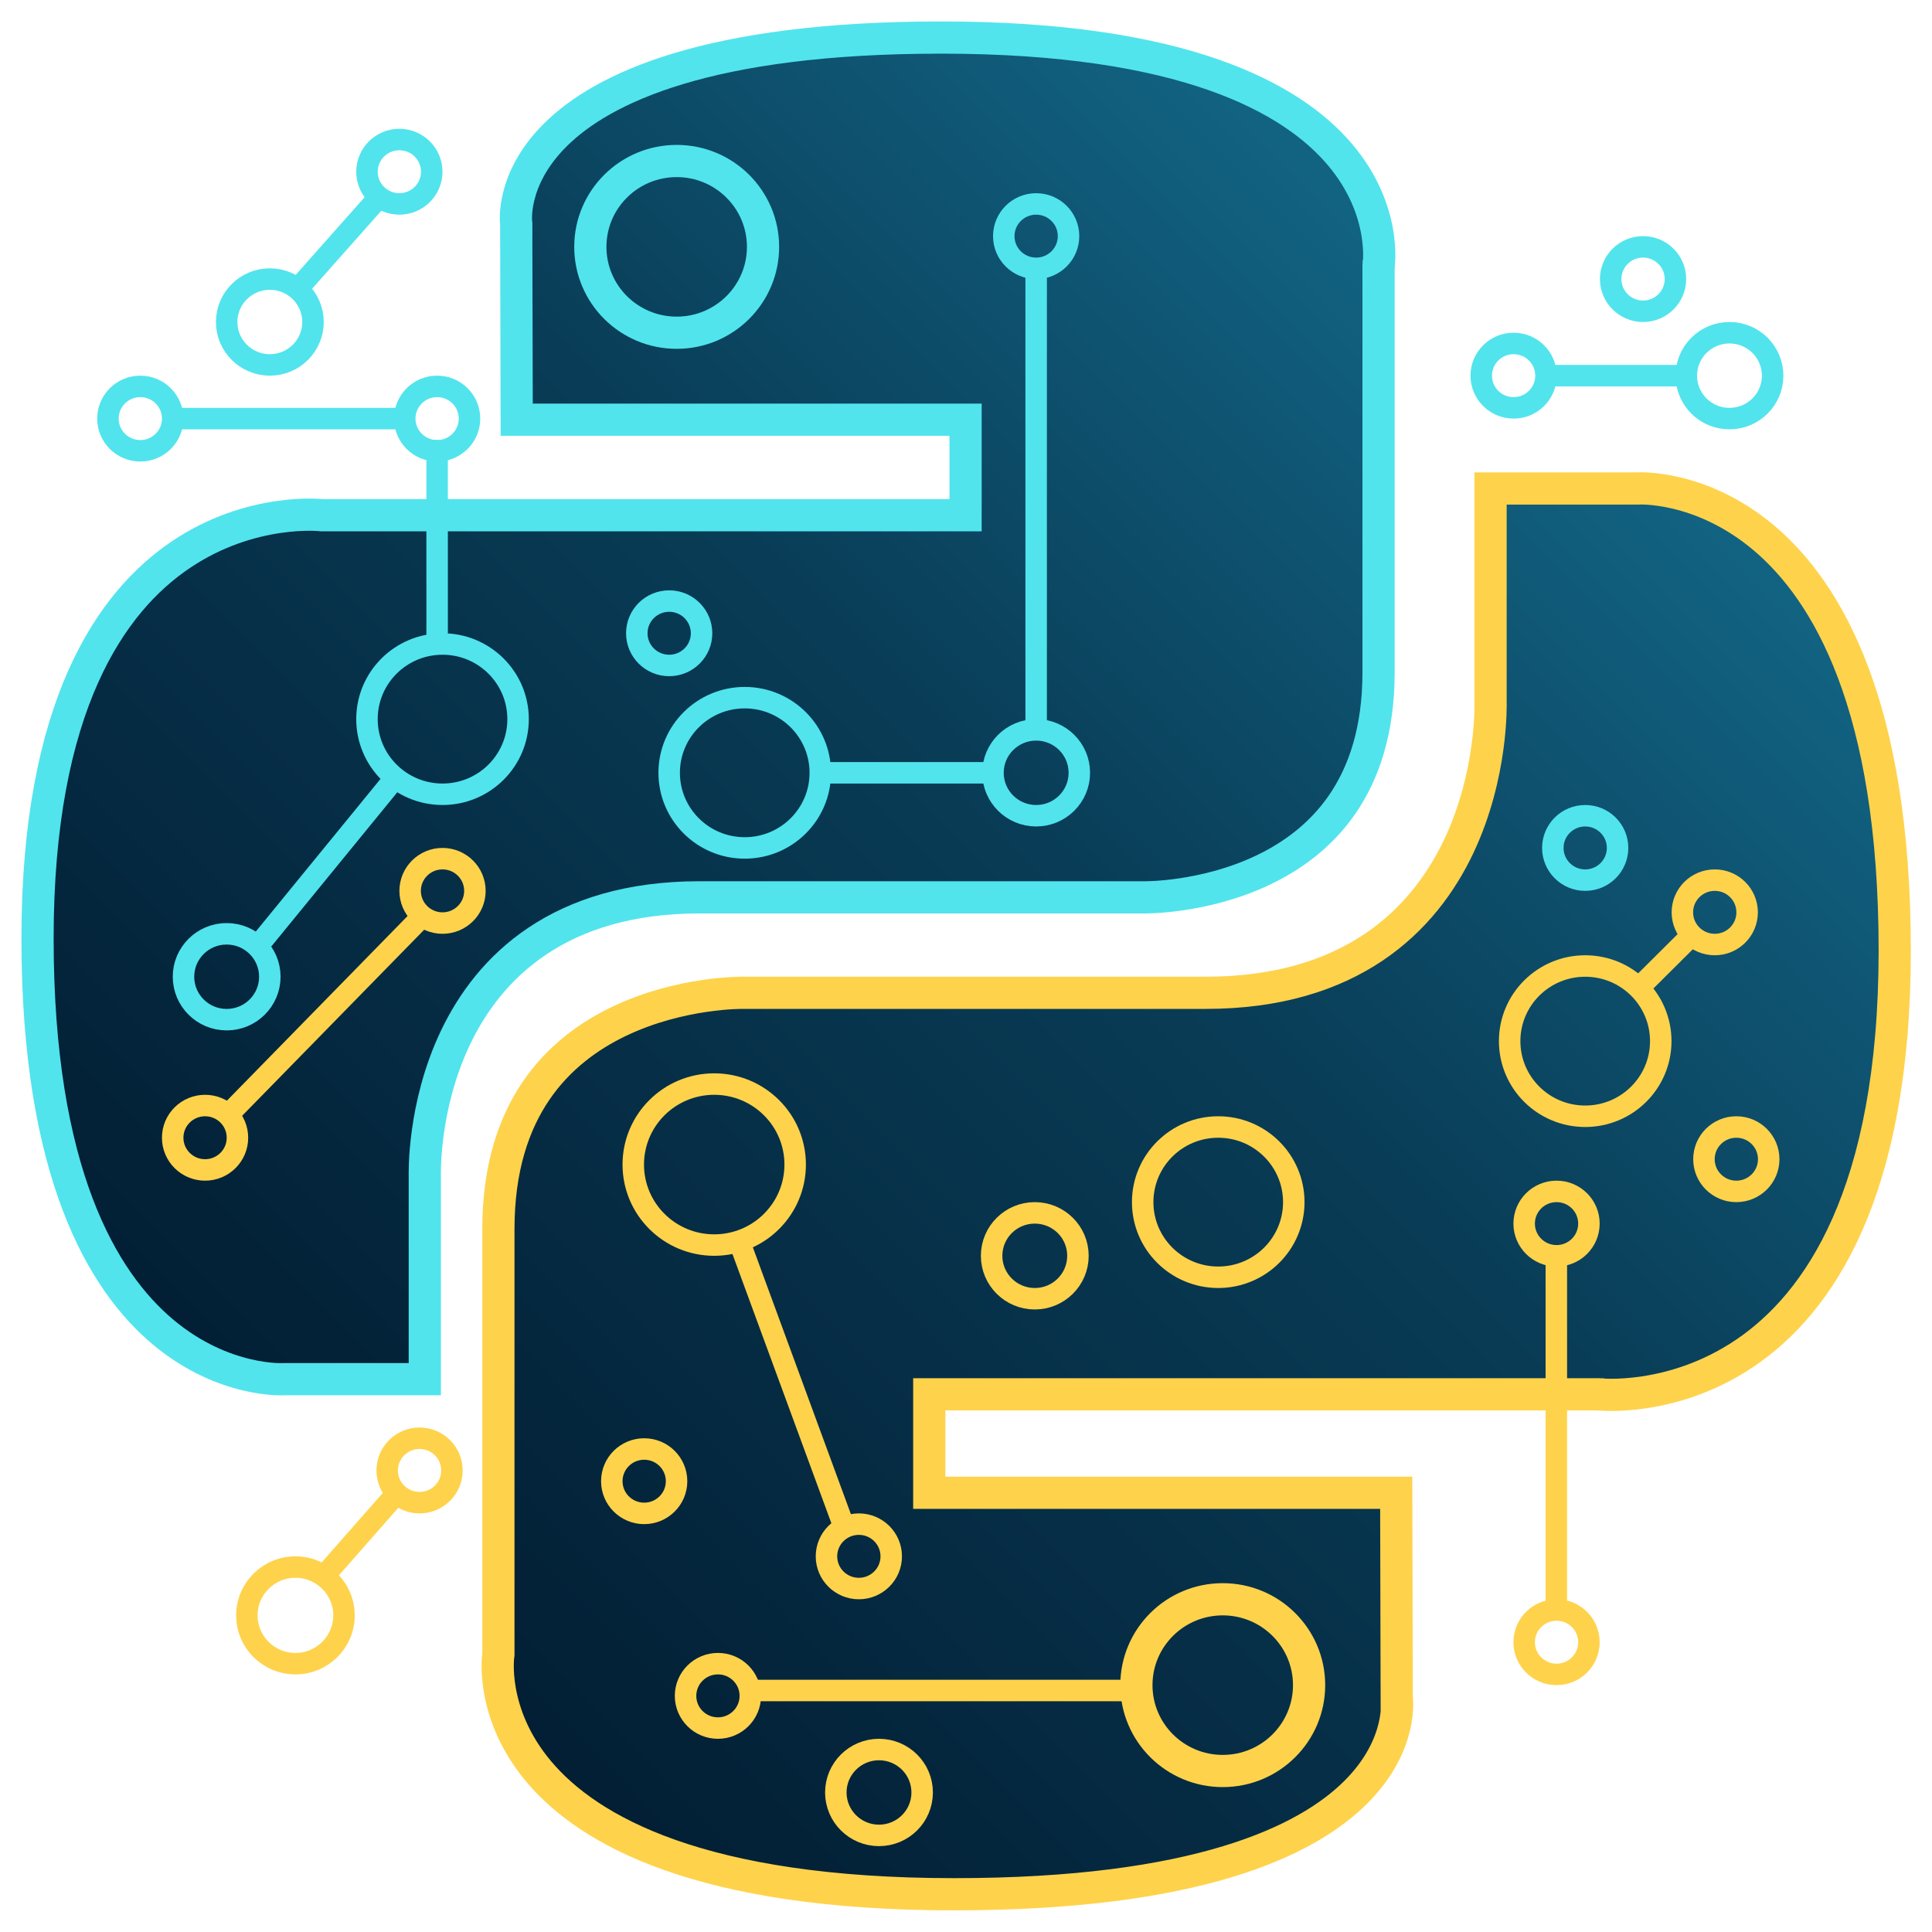
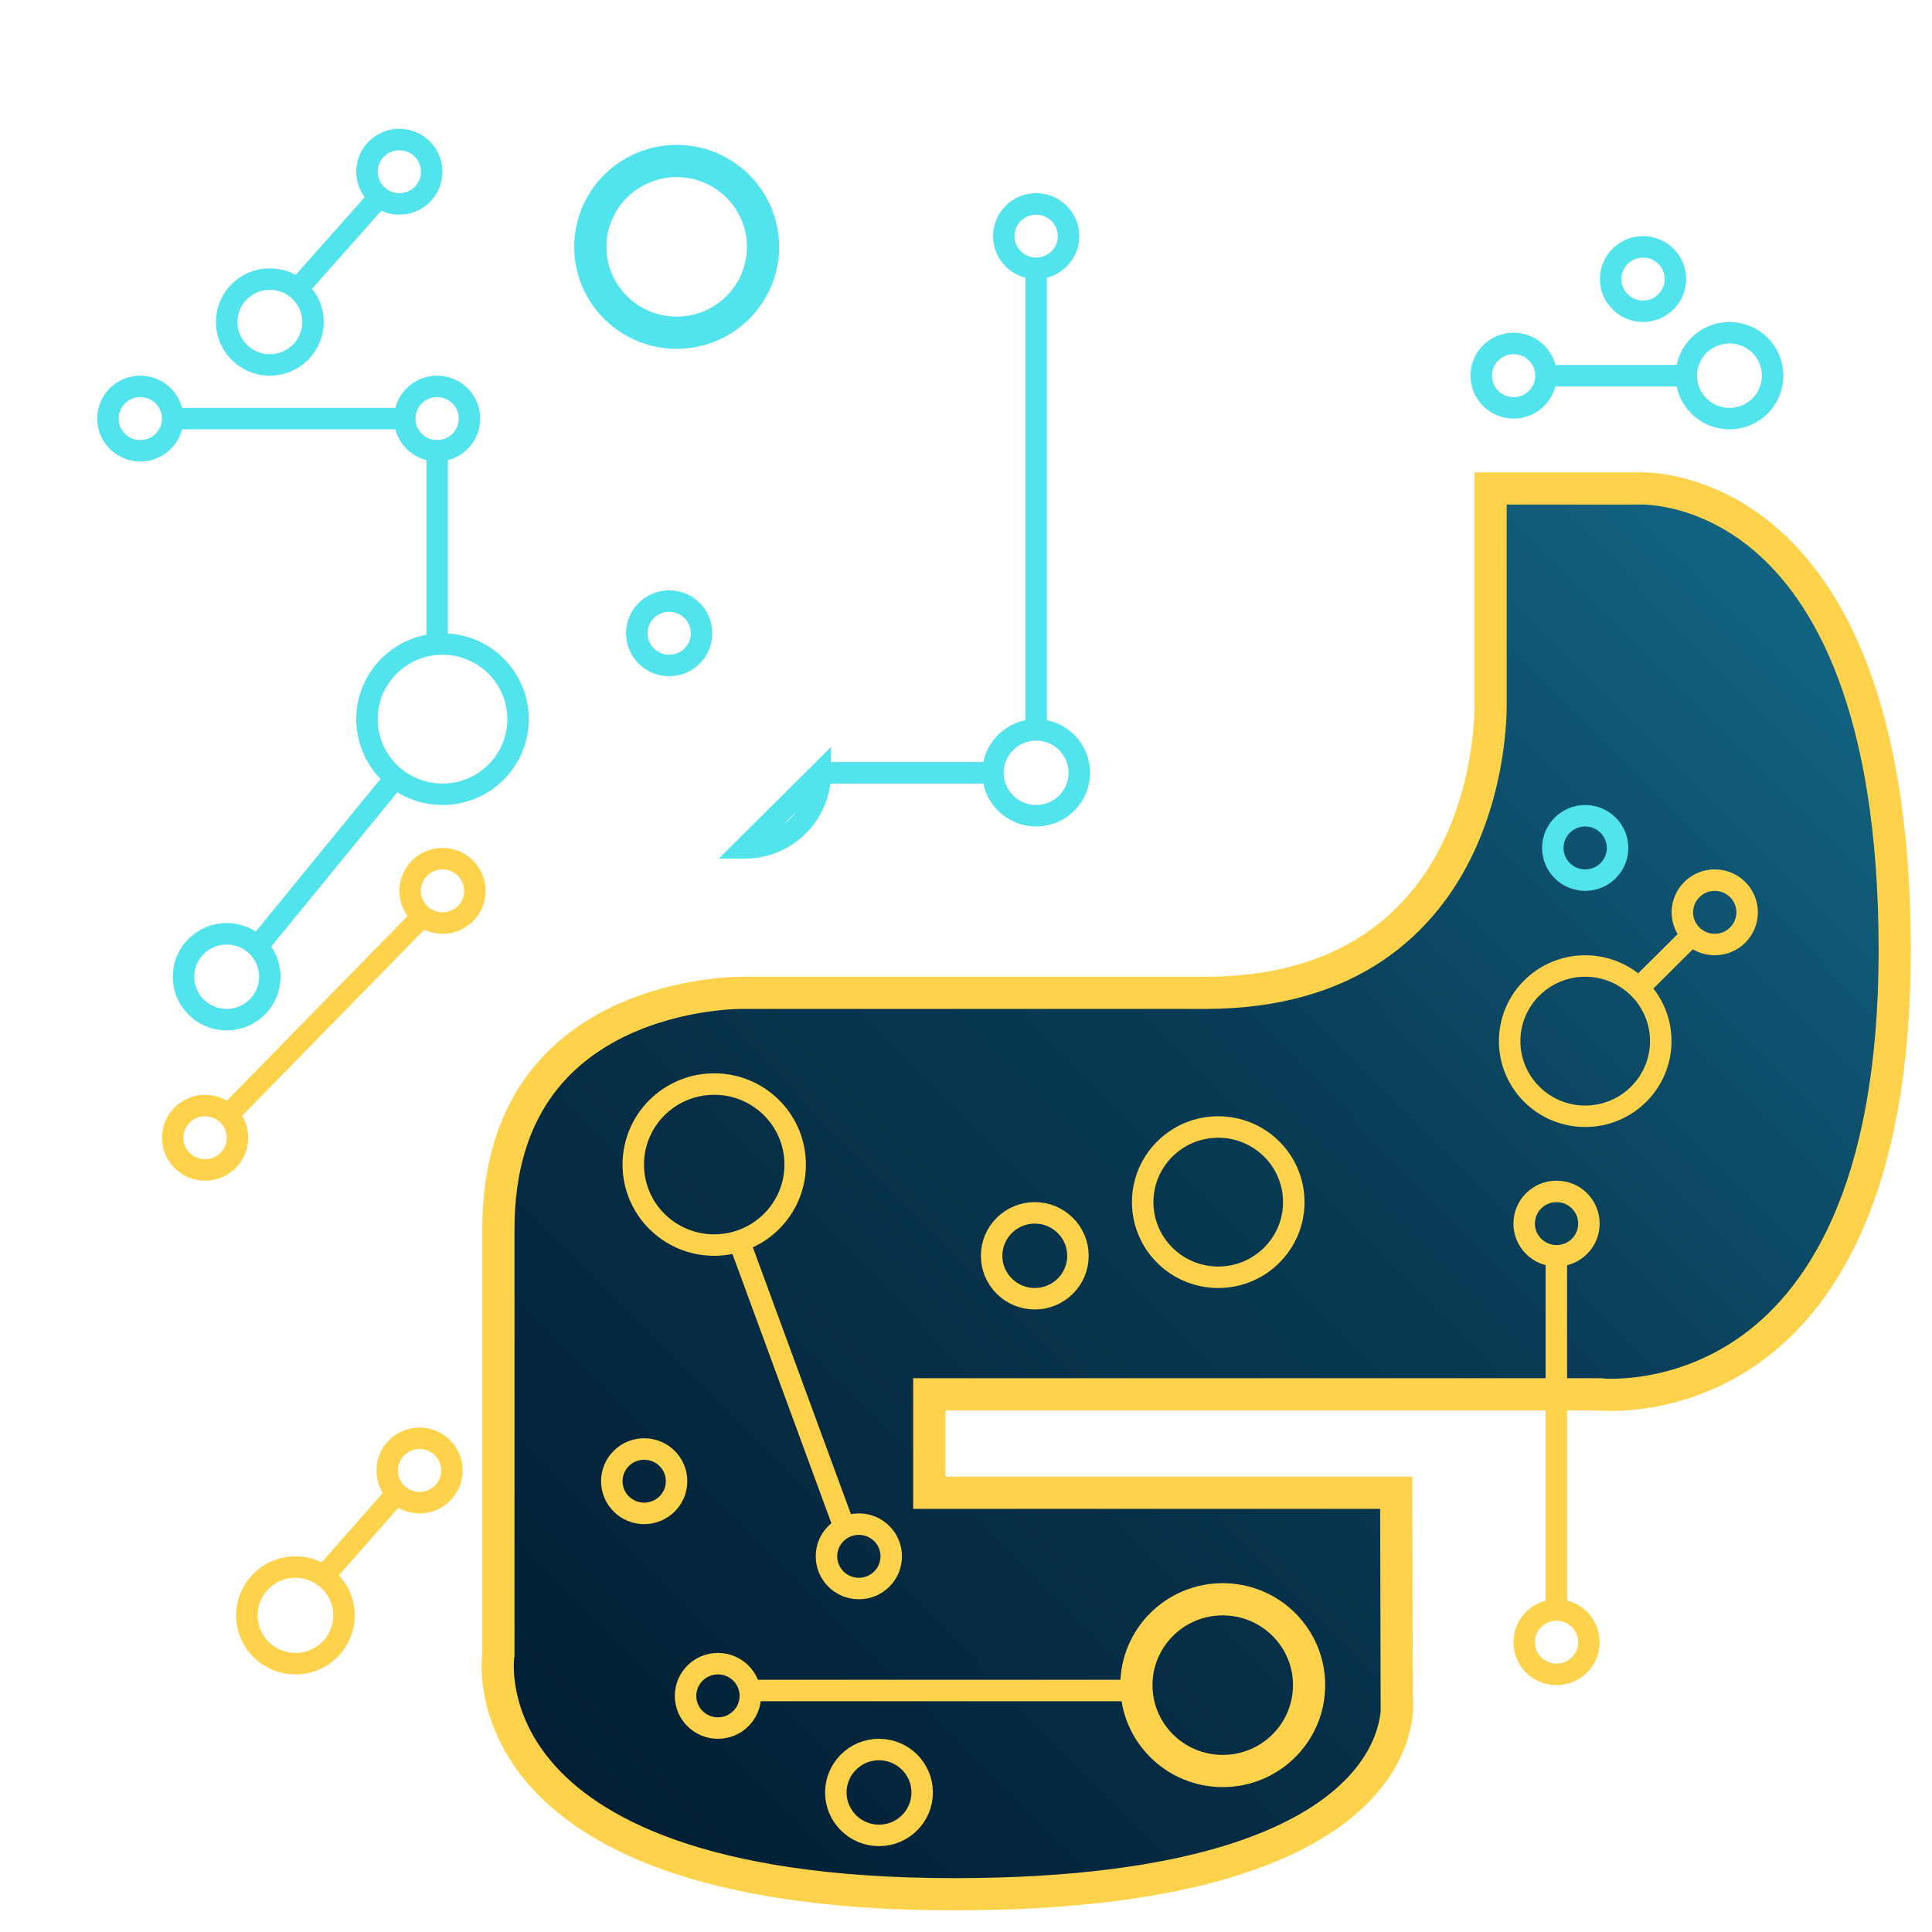
<svg xmlns="http://www.w3.org/2000/svg" width="180" height="180" fill="none" version="1.1" viewBox="0 0 180 180">
  <path d="m130.13 158.14v0.105l0.014 0.092v3e-3l1e-3 0.012c2e-3 0.019 6e-3 0.055 9e-3 0.108 7e-3 0.104 0.014 0.274 0.01 0.498-0.01 0.45-0.065 1.117-0.26 1.93-0.387 1.615-1.328 3.841-3.607 6.108-4.574 4.551-14.774 9.487-37.405 9.487-23.61 0-34.069-5.932-38.696-11.43-2.322-2.758-3.255-5.495-3.616-7.522-0.181-1.017-0.218-1.856-0.211-2.43 0.003-0.287 0.018-0.506 0.03-0.647 0.006-0.07 0.012-0.12 0.015-0.149l3e-3 -0.024 3e-4 -2e-3 2e-4 -1e-3 2e-4 -2e-3 0.016-0.106v-39.654c0-5.712 1.443-9.868 3.526-12.917 2.09-3.059 4.89-5.096 7.74-6.456 2.856-1.362 5.731-2.028 7.907-2.35 1.084-0.161 1.984-0.235 2.607-0.268 0.311-0.017 0.553-0.024 0.713-0.026 0.08-0.001 0.14-0.002 0.177-0.002l0.04 1e-4 0.006 1e-4h0.001 2e-4 4e-4l0.01 2e-4h43.157c6.726 0 11.827-1.665 15.667-4.249 3.832-2.579 6.314-6.007 7.918-9.388 1.599-3.374 2.337-6.729 2.679-9.226 0.171-1.252 0.243-2.299 0.273-3.038 0.015-0.37 0.019-0.664 0.02-0.869 0-0.103-1e-3 -0.183-2e-3 -0.24 0-0.028-1e-3 -0.051-1e-3 -0.067v-0.002-19.908h13.743l0.042-0.003 2e-3 -2e-4h1e-3c5e-3 -2e-4 0.016-7e-4 0.032-0.001 0.033-0.001 0.089-0.003 0.166-0.003 0.155-6e-4 0.393 0.003 0.705 0.024 0.623 0.041 1.533 0.146 2.634 0.408 2.2 0.523 5.159 1.67 8.133 4.176 5.91 4.979 12.197 15.613 12.197 38.438 0 22.762-7.17 32.923-13.927 37.502-3.419 2.317-6.84 3.282-9.408 3.667-1.283 0.193-2.347 0.239-3.081 0.239-0.366-1e-3 -0.649-0.013-0.835-0.024-0.093-6e-3 -0.161-0.011-0.204-0.015-0.021-2e-3 -0.035-3e-3 -0.043-4e-3h-3e-3l-2e-3 -1e-3h-1e-3l-0.081-9e-3h-62.364v9.173h43.504l0.047 19.064z" fill="url(#paint0_linear_503_80)" stroke="#FED34B" stroke-width="3" />
-   <path d="m48.1 20.956-2e-4 -0.106-0.014-0.094-0.001-0.01c-0.002-0.017-0.005-0.051-0.008-0.1-0.007-0.098-0.013-0.258-0.009-0.47 0.009-0.425 0.062-1.057 0.248-1.828 0.369-1.53 1.267-3.645 3.449-5.802 4.38-4.332 14.168-9.047 35.918-9.047 22.69 0 32.723 5.666 37.155 10.899 2.223 2.625 3.115 5.227 3.46 7.153 0.173 0.966 0.209 1.763 0.202 2.308-3e-3 0.272-0.016 0.479-0.028 0.612-4e-3 0.041-7e-3 0.074-0.01 0.1-2e-3 0.017-3e-3 0.03-4e-3 0.04l-3e-3 0.021v2e-3l-1e-3 0.002v4e-4 8e-4 6e-4l-0.016 0.106v37.89c0 5.443-1.384 9.399-3.377 12.299-2.001 2.911-4.683 4.851-7.417 6.147-2.739 1.299-5.497 1.933-7.585 2.241-1.04 0.153-1.904 0.224-2.502 0.256-0.299 0.016-0.53 0.023-0.684 0.025-0.031 5e-4 -0.059 9e-4 -0.083 0.001-0.036 3e-4 -0.065 4e-4 -0.086 4e-4l-0.038-1e-4 -5e-3 -1e-4h-2e-3l-0.01-2e-4h-41.486c-6.474 0-11.387 1.593-15.089 4.069-3.694 2.47-6.087 5.755-7.633 8.995-1.542 3.232-2.253 6.445-2.582 8.835-0.165 1.199-0.235 2.202-0.264 2.91-0.014 0.355-0.018 0.636-0.019 0.833-2e-4 0.099 6e-4 0.176 0.001 0.231 5e-4 0.027 9e-4 0.049 0.001 0.065v1e-3 18.951h-13.154l-0.042 3e-3h-2e-3 -5e-4 -0.001-0.002l-0.027 1e-3c-0.031 1e-3 -0.085 3e-3 -0.158 3e-3 -0.147 1e-3 -0.376-3e-3 -0.674-0.023-0.597-0.038-1.469-0.139-2.524-0.388-2.108-0.499-4.945-1.591-7.795-3.978-5.662-4.741-11.7-14.877-11.7-36.668 0-21.728 6.885-31.411 13.358-35.77 3.278-2.208 6.559-3.128 9.022-3.495 1.231-0.183 2.251-0.228 2.954-0.227 0.351 3e-4 0.623 0.012 0.8 0.023 0.089 0.005 0.154 0.011 0.194 0.014 0.02 0.002 0.034 0.003 0.041 0.004l0.002 2e-4 2e-3 2e-4 0.001 1e-4 7e-4 1e-4 0.08 0.009h60.008v-8.898h-41.819l-0.045-18.146z" fill="url(#paint1_linear_503_80)" stroke="#51E4ED" stroke-width="3" />
  <path d="m153.08 29c1.666 0 3.017-1.343 3.017-3s-1.351-3-3.017-3-3.017 1.343-3.017 3 1.351 3 3.017 3z" stroke="#51E4ED" stroke-width="2" />
  <g stroke="#FED34B" stroke-width="2">
    <path d="m39.089 140c1.666 0 3.017-1.343 3.017-3s-1.351-3-3.017-3-3.017 1.343-3.017 3 1.351 3 3.017 3z" />
    <path d="m27.525 155c2.499 0 4.525-2.015 4.525-4.5s-2.026-4.5-4.525-4.5c-2.499 0-4.525 2.015-4.525 4.5s2.026 4.5 4.525 4.5z" />
    <path d="m30.039 147 7.039-8" />
    <path d="m145.02 156c1.666 0 3.017-1.343 3.017-3s-1.351-3-3.017-3-3.017 1.343-3.017 3 1.351 3 3.017 3z" />
  </g>
  <g stroke="#51E4ED" stroke-width="2">
    <path d="m141.02 38c1.666 0 3.017-1.343 3.017-3s-1.351-3-3.017-3-3.017 1.343-3.017 3 1.351 3 3.017 3z" />
    <path d="m161.13 39c2.222 0 4.023-1.791 4.023-4s-1.801-4-4.023-4c-2.221 0-4.022 1.791-4.022 4s1.801 4 4.022 4z" />
    <path d="m144.24 35h12" />
    <path d="m40.726 42c1.666 0 3.017-1.343 3.017-3s-1.351-3-3.017-3-3.017 1.343-3.017 3 1.351 3 3.017 3z" />
    <path d="m13.073 42c1.666 0 3.017-1.343 3.017-3s-1.351-3-3.017-3-3.017 1.343-3.017 3 1.351 3 3.017 3z" />
    <path d="m16.089 39h21.117" />
    <path d="m40.726 41v19" />
  </g>
  <path d="m145 117v32.5" stroke="#FED34B" stroke-width="2" />
  <g stroke="#51E4ED" stroke-width="2">
    <path d="m41.229 74c3.888 0 7.039-3.134 7.039-7s-3.152-7-7.039-7c-3.888 0-7.039 3.134-7.039 7s3.152 7 7.039 7z" />
    <path d="m21.117 95c2.221 0 4.022-1.791 4.022-4s-1.801-4-4.022-4-4.022 1.791-4.022 4 1.801 4 4.022 4z" />
    <path d="m24.134 88 13.073-16" />
    <path d="m62.346 62c1.666 0 3.017-1.343 3.017-3s-1.351-3-3.017-3c-1.666 0-3.017 1.343-3.017 3s1.351 3 3.017 3z" />
  </g>
  <g stroke="#FED34B" stroke-width="2">
    <path d="m60.017 141c1.666 0 3.017-1.343 3.017-3s-1.351-3-3.017-3c-1.666 0-3.017 1.343-3.017 3s1.351 3 3.017 3z" />
-     <path d="m161.77 111c1.666 0 3.017-1.343 3.017-3s-1.351-3-3.017-3-3.017 1.343-3.017 3 1.351 3 3.017 3z" />
    <path d="m81.894 171c2.221 0 4.022-1.791 4.022-4s-1.801-4-4.022-4-4.022 1.791-4.022 4 1.801 4 4.022 4z" />
    <path d="m96.408 121c2.221 0 4.022-1.791 4.022-4s-1.801-4-4.022-4-4.022 1.791-4.022 4 1.801 4 4.022 4z" />
    <path d="m113.5 119c3.887 0 7.039-3.134 7.039-7s-3.152-7-7.039-7c-3.888 0-7.039 3.134-7.039 7s3.151 7 7.039 7z" />
  </g>
  <path d="m147.69 82c1.666 0 3.016-1.343 3.016-3s-1.35-3-3.016-3-3.017 1.343-3.017 3 1.351 3 3.017 3z" stroke="#51E4ED" stroke-width="2" />
  <g stroke="#FED34B" stroke-width="2">
    <path d="m19.106 109c1.666 0 3.017-1.343 3.017-3s-1.351-3-3.017-3-3.017 1.343-3.017 3 1.351 3 3.017 3z" />
    <path d="m21.117 104 18.101-18.5" />
    <path d="m41.229 86c1.666 0 3.017-1.343 3.017-3s-1.351-3-3.017-3c-1.666 0-3.017 1.343-3.017 3s1.351 3 3.017 3z" />
    <path d="m80.017 148c1.666 0 3.017-1.343 3.017-3s-1.351-3-3.017-3c-1.666 0-3.017 1.343-3.017 3s1.351 3 3.017 3z" />
    <path d="m69 116 9.553 26" />
    <path d="m66.542 116c4.165 0 7.542-3.358 7.542-7.5s-3.377-7.5-7.542-7.5-7.542 3.358-7.542 7.5 3.377 7.5 7.542 7.5z" />
  </g>
  <g stroke="#51E4ED" stroke-width="2">
    <path d="m76.425 72h16.089" />
    <path d="m96.536 25v43" />
-     <path d="m69.385 79c3.888 0 7.039-3.134 7.039-7s-3.151-7-7.039-7-7.039 3.134-7.039 7 3.151 7 7.039 7z" />
+     <path d="m69.385 79c3.888 0 7.039-3.134 7.039-7z" />
    <path d="m96.536 76c2.221 0 4.023-1.791 4.023-4s-1.801-4-4.023-4c-2.221 0-4.022 1.791-4.022 4s1.801 4 4.022 4z" />
    <path d="m96.536 25c1.666 0 3.017-1.343 3.017-3s-1.351-3-3.017-3-3.017 1.343-3.017 3 1.351 3 3.017 3z" />
  </g>
  <g stroke="#FED34B" stroke-width="2">
    <path d="m66.888 161c1.666 0 3.017-1.343 3.017-3s-1.351-3-3.017-3-3.017 1.343-3.017 3 1.351 3 3.017 3z" />
    <path d="m70.408 157.5h34.692" />
    <path d="m159.76 88c1.666 0 3.016-1.343 3.016-3s-1.35-3-3.016-3-3.017 1.343-3.017 3 1.351 3 3.017 3z" />
    <path d="m147.69 104c3.887 0 7.039-3.134 7.039-7s-3.152-7-7.039-7c-3.888 0-7.039 3.134-7.039 7s3.151 7 7.039 7z" />
    <path d="m152.72 92 4.525-4.5" />
    <path d="m145.02 117c1.666 0 3.017-1.343 3.017-3s-1.351-3-3.017-3-3.017 1.343-3.017 3 1.351 3 3.017 3z" />
  </g>
  <g stroke="#51E4ED">
    <g stroke-width="2">
      <path d="m37.207 19c1.666 0 3.017-1.343 3.017-3s-1.351-3-3.017-3-3.017 1.343-3.017 3 1.351 3 3.017 3z" />
      <path d="m25.14 34c2.221 0 4.022-1.791 4.022-4s-1.801-4-4.022-4c-2.221 0-4.022 1.791-4.022 4s1.801 4 4.022 4z" />
      <path d="m27.654 27 7.542-8.5" />
    </g>
    <path d="m63.045 31c4.443 0 8.045-3.582 8.045-8s-3.602-8-8.045-8-8.045 3.582-8.045 8 3.602 8 8.045 8z" stroke-width="3" />
  </g>
  <path d="m113.92 165c4.443 0 8.045-3.582 8.045-8s-3.602-8-8.045-8-8.045 3.582-8.045 8 3.602 8 8.045 8z" stroke="#FED34B" stroke-width="3" />
  <defs>
    <linearGradient id="paint0_linear_503_80" x1="178.03" x2="43.666" y1="43.609" y2="176.76" gradientUnits="userSpaceOnUse">
      <stop stop-color="#146C8D" offset="0" />
      <stop stop-color="#093C56" offset=".432" />
      <stop stop-color="#011A2F" offset="1" />
    </linearGradient>
    <linearGradient id="paint1_linear_503_80" x1="130" x2="1.627" y1="1.626" y2="129.63" gradientUnits="userSpaceOnUse">
      <stop stop-color="#146C8D" offset="0" />
      <stop stop-color="#093C56" offset=".432" />
      <stop stop-color="#011A2F" offset="1" />
    </linearGradient>
  </defs>
</svg>